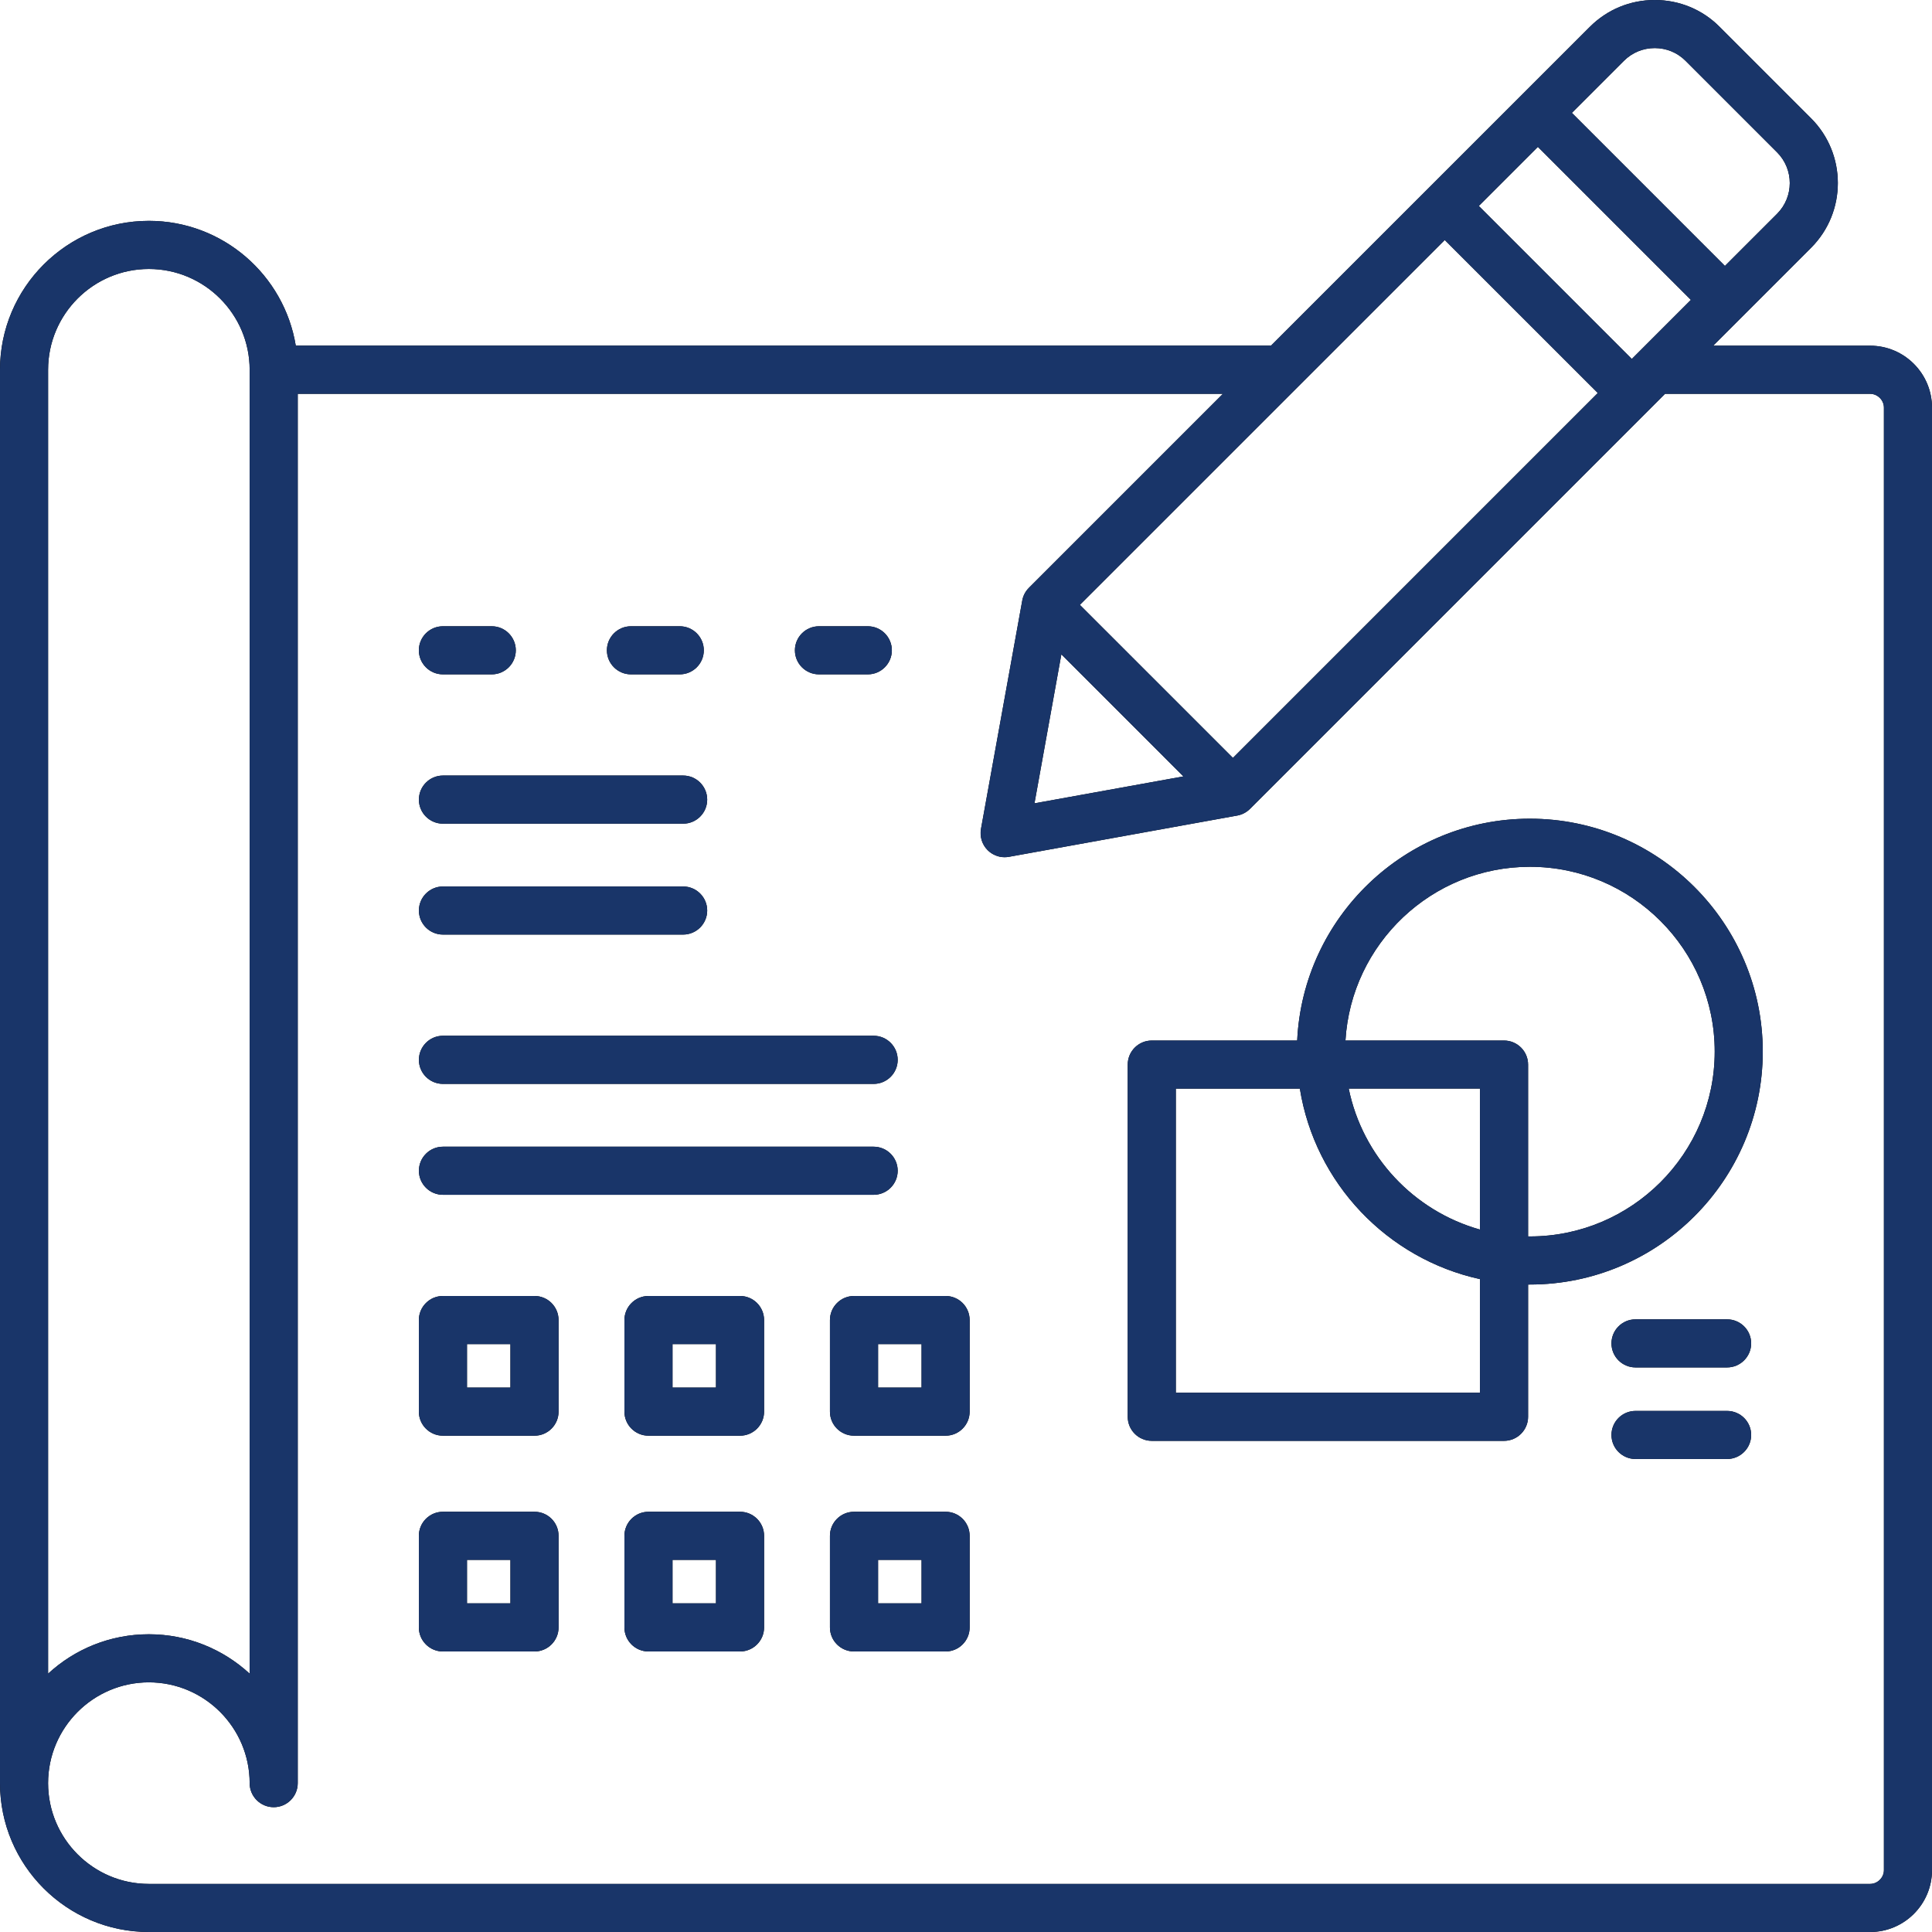
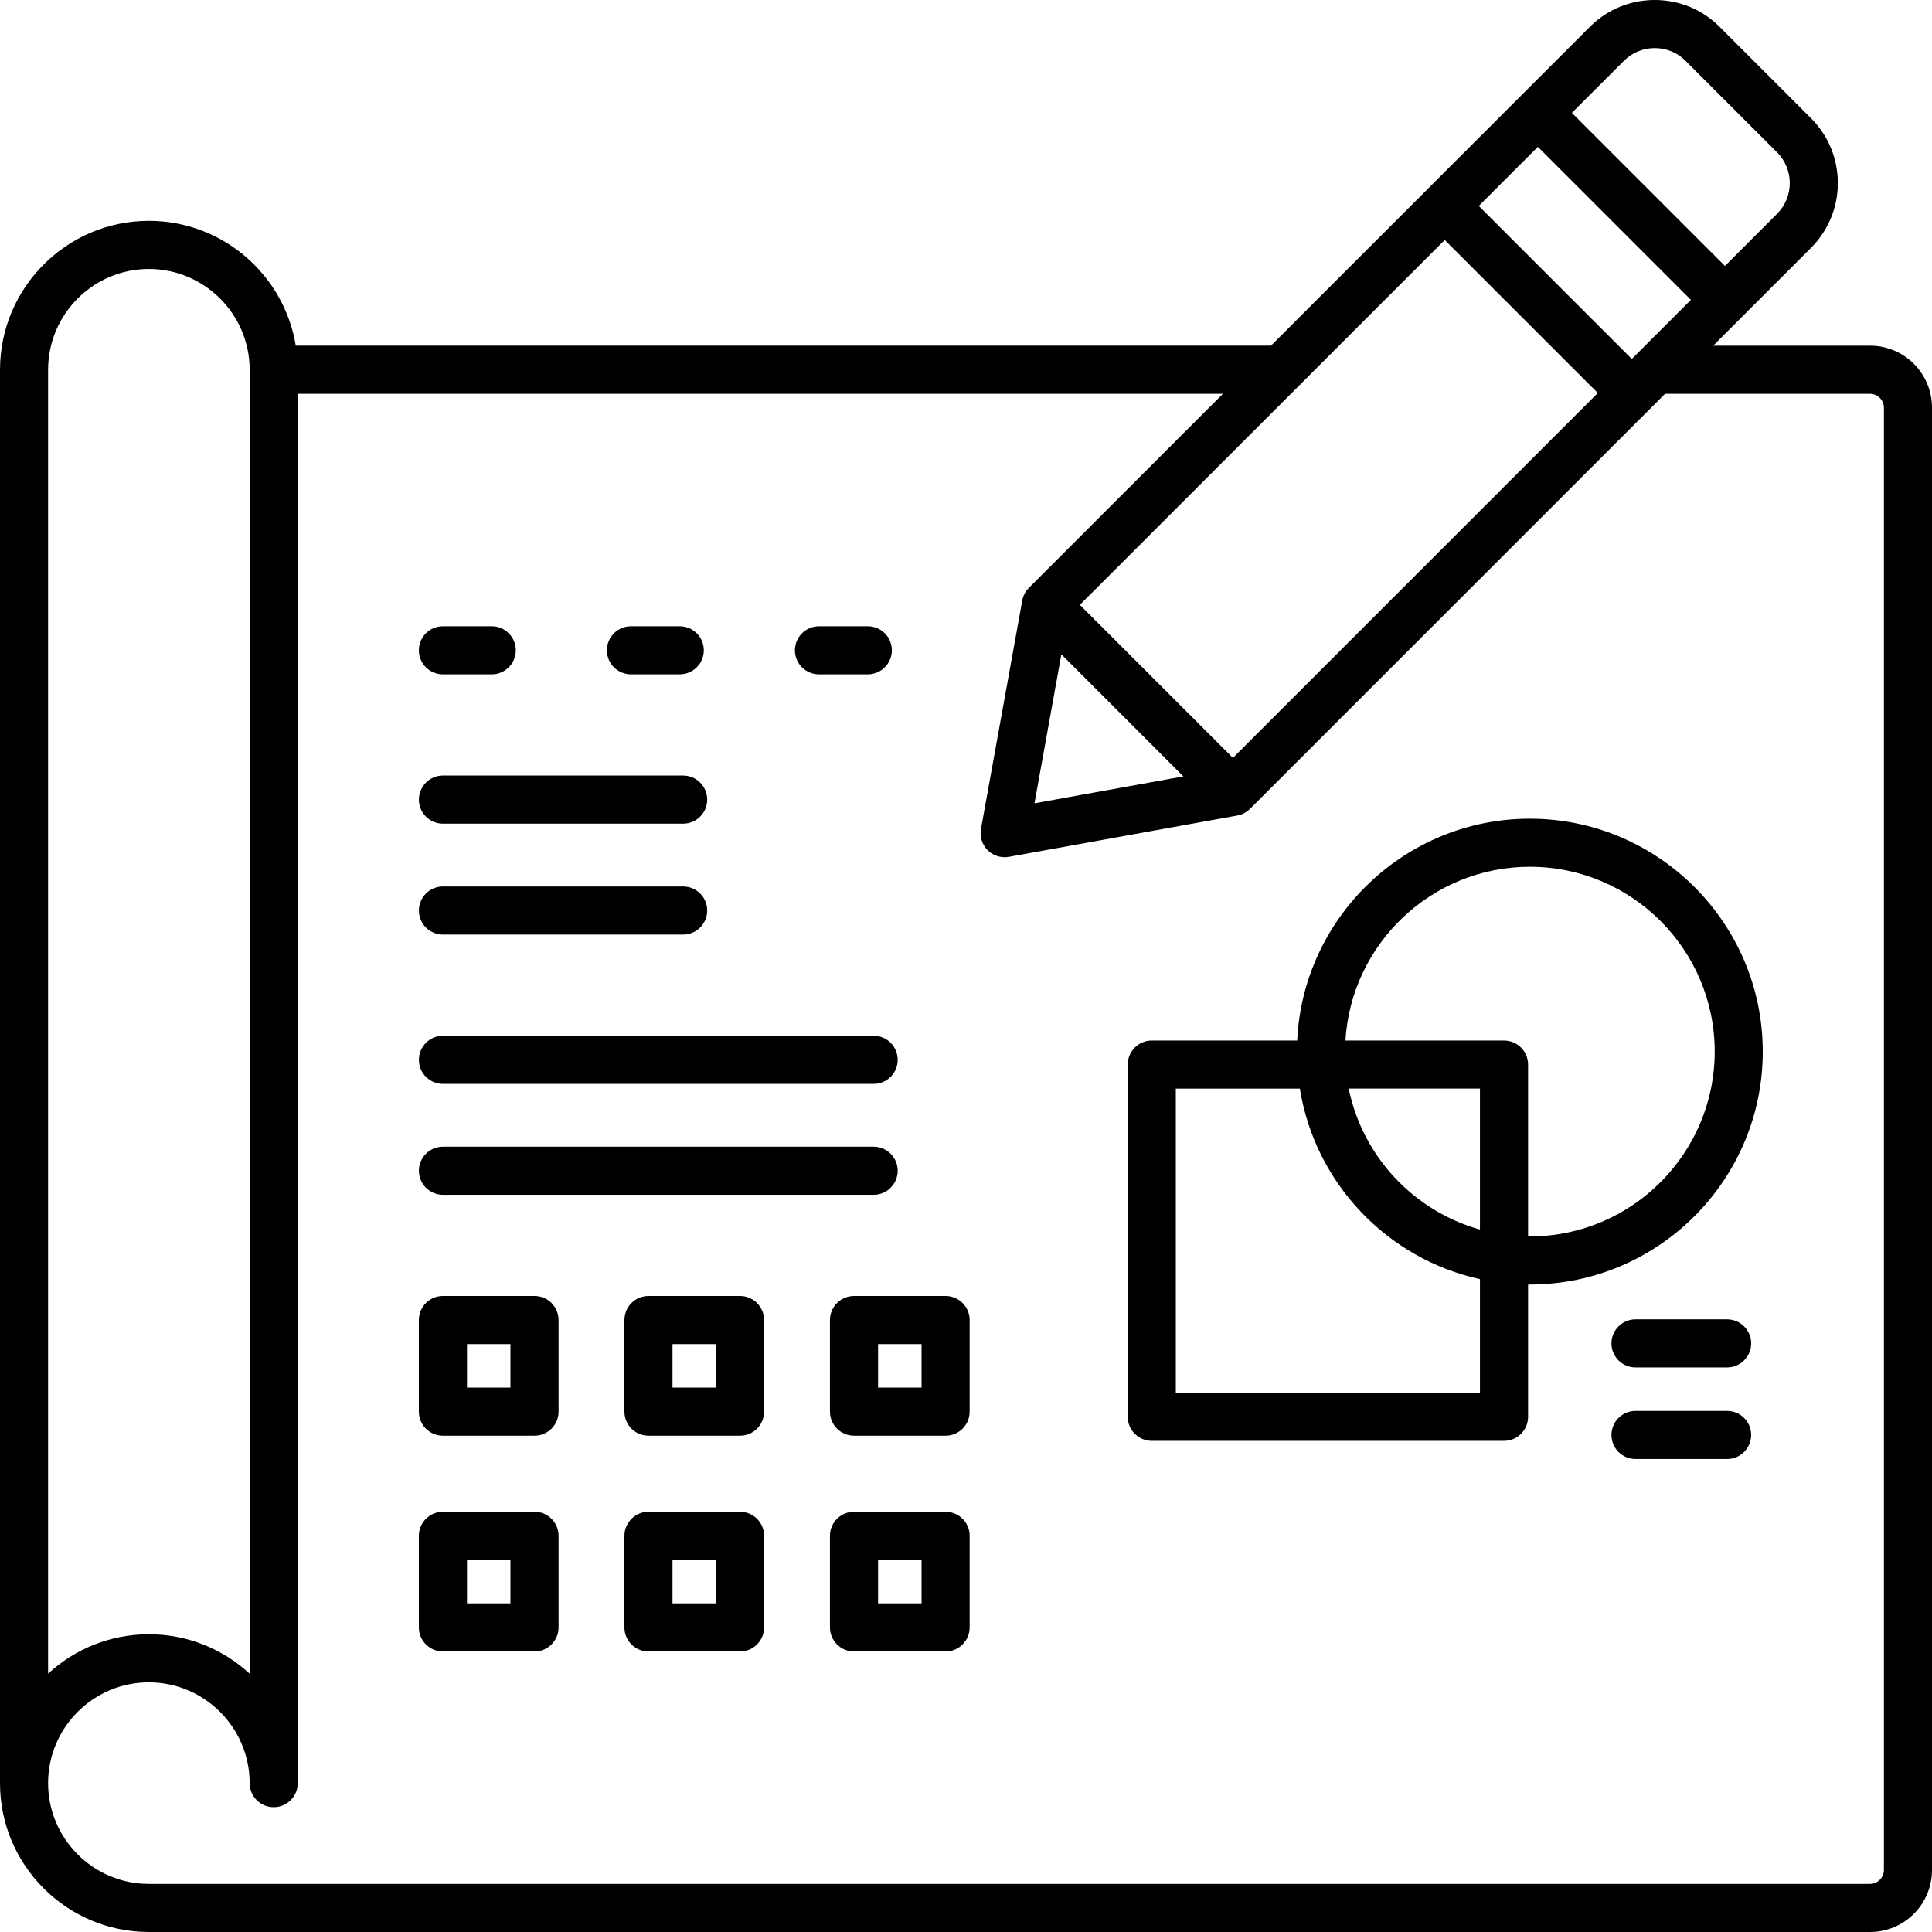
<svg xmlns="http://www.w3.org/2000/svg" width="45" height="45" viewBox="0 0 45 45" fill="none">
  <path d="M43.559 8.052H39.903L42.183 5.772C43.015 4.94 43.015 3.587 42.183 2.755L40.051 0.623C39.65 0.221 39.114 0 38.542 0C37.971 0 37.436 0.221 37.033 0.623L29.604 8.051H6.889C6.62 6.405 5.189 5.144 3.467 5.144C1.555 5.145 0 6.701 0 8.613V41.533C0 43.445 1.555 45 3.467 45H43.559C44.354 45 45 44.353 45 43.559V9.494C45 8.698 44.353 8.052 43.559 8.052ZM24.721 15.241L27.564 18.084L24.095 18.711L24.721 15.241ZM28.717 17.653L25.152 14.088L33.651 5.59L37.216 9.154L28.717 17.653ZM38.008 8.361L34.444 4.797L35.82 3.421L39.384 6.985L38.008 8.361ZM37.826 1.415C38.017 1.225 38.27 1.12 38.542 1.12C38.814 1.12 39.068 1.225 39.258 1.415L41.391 3.548C41.786 3.943 41.786 4.585 41.391 4.98L40.177 6.194L36.612 2.629L37.826 1.415ZM1.12 8.613C1.12 7.319 2.173 6.265 3.467 6.265C4.761 6.265 5.815 7.319 5.815 8.613V38.983C5.196 38.413 4.372 38.065 3.467 38.065C2.563 38.065 1.738 38.413 1.12 38.983V8.613ZM43.88 43.559C43.88 43.733 43.732 43.88 43.559 43.88H3.467C2.173 43.88 1.12 42.827 1.12 41.533C1.12 40.239 2.173 39.185 3.467 39.185C4.761 39.185 5.815 40.239 5.815 41.533C5.815 41.842 6.066 42.093 6.375 42.093C6.684 42.093 6.935 41.842 6.935 41.533V9.173H28.484L23.965 13.692C23.884 13.773 23.83 13.876 23.81 13.989L22.849 19.306C22.817 19.487 22.874 19.672 23.004 19.802C23.056 19.854 23.118 19.895 23.186 19.923C23.254 19.952 23.326 19.966 23.4 19.966C23.433 19.966 23.466 19.963 23.5 19.957L28.817 18.996C28.929 18.976 29.032 18.922 29.114 18.841L38.782 9.173H43.559C43.733 9.173 43.88 9.32 43.88 9.494V43.559ZM20.909 24.686C20.909 24.995 20.658 25.246 20.349 25.246H10.317C10.008 25.246 9.757 24.995 9.757 24.686C9.757 24.377 10.008 24.125 10.317 24.125H20.349C20.658 24.125 20.909 24.376 20.909 24.686ZM20.909 27.269C20.909 27.578 20.658 27.829 20.349 27.829H10.317C10.008 27.829 9.757 27.578 9.757 27.269C9.757 26.96 10.008 26.709 10.317 26.709H20.349C20.658 26.709 20.909 26.96 20.909 27.269ZM9.757 21.208C9.757 20.899 10.008 20.648 10.317 20.648H15.912C16.221 20.648 16.472 20.899 16.472 21.208C16.472 21.517 16.221 21.768 15.912 21.768H10.317C10.007 21.768 9.757 21.517 9.757 21.208ZM16.472 18.625C16.472 18.934 16.221 19.185 15.912 19.185H10.317C10.008 19.185 9.757 18.934 9.757 18.625C9.757 18.316 10.008 18.064 10.317 18.064H15.912C16.221 18.064 16.472 18.315 16.472 18.625ZM12.45 30.186H10.316C10.007 30.186 9.756 30.438 9.756 30.747V32.88C9.756 33.189 10.007 33.44 10.316 33.44H12.45C12.759 33.44 13.01 33.189 13.01 32.88V30.747C13.01 30.437 12.76 30.186 12.45 30.186ZM11.889 32.32H10.877V31.307H11.889V32.32ZM17.237 30.186H15.104C14.795 30.186 14.544 30.438 14.544 30.747V32.88C14.544 33.189 14.795 33.44 15.104 33.44H17.237C17.546 33.44 17.797 33.189 17.797 32.88V30.747C17.797 30.437 17.546 30.186 17.237 30.186ZM16.677 32.32H15.664V31.307H16.677V32.32ZM22.025 30.186H19.892C19.582 30.186 19.331 30.438 19.331 30.747V32.88C19.331 33.189 19.582 33.44 19.892 33.44H22.025C22.334 33.44 22.585 33.189 22.585 32.88V30.747C22.585 30.437 22.334 30.186 22.025 30.186ZM21.465 32.32H20.452V31.307H21.465V32.32ZM12.45 35.212H10.316C10.007 35.212 9.756 35.463 9.756 35.772V37.906C9.756 38.215 10.007 38.466 10.316 38.466H12.45C12.759 38.466 13.01 38.215 13.01 37.906V35.772C13.01 35.462 12.76 35.212 12.45 35.212ZM11.889 37.345H10.877V36.332H11.889V37.345ZM17.237 35.212H15.104C14.795 35.212 14.544 35.463 14.544 35.772V37.906C14.544 38.215 14.795 38.466 15.104 38.466H17.237C17.546 38.466 17.797 38.215 17.797 37.906V35.772C17.797 35.462 17.546 35.212 17.237 35.212ZM16.677 37.345H15.664V36.332H16.677V37.345ZM22.025 35.212H19.892C19.582 35.212 19.331 35.463 19.331 35.772V37.906C19.331 38.215 19.582 38.466 19.892 38.466H22.025C22.334 38.466 22.585 38.215 22.585 37.906V35.772C22.585 35.462 22.334 35.212 22.025 35.212ZM21.465 37.345H20.452V36.332H21.465V37.345ZM18.515 15.147C18.515 14.838 18.767 14.587 19.076 14.587H20.213C20.522 14.587 20.773 14.838 20.773 15.147C20.773 15.456 20.522 15.707 20.213 15.707H19.076C18.766 15.707 18.515 15.456 18.515 15.147ZM9.756 15.147C9.756 14.838 10.007 14.587 10.316 14.587H11.454C11.763 14.587 12.014 14.838 12.014 15.147C12.014 15.456 11.763 15.707 11.454 15.707H10.316C10.007 15.707 9.756 15.456 9.756 15.147ZM14.136 15.147C14.136 14.838 14.387 14.587 14.696 14.587H15.833C16.142 14.587 16.393 14.838 16.393 15.147C16.393 15.456 16.142 15.707 15.833 15.707H14.696C14.387 15.707 14.136 15.456 14.136 15.147ZM35.633 19.069C32.729 19.069 30.35 21.364 30.214 24.236H26.827C26.518 24.236 26.267 24.487 26.267 24.796V33C26.267 33.309 26.518 33.56 26.827 33.56H35.032C35.341 33.56 35.592 33.309 35.592 33V29.919C35.606 29.919 35.62 29.919 35.633 29.919C38.624 29.919 41.058 27.485 41.058 24.494C41.058 21.503 38.624 19.069 35.633 19.069ZM34.471 28.639C32.93 28.206 31.737 26.937 31.414 25.355H34.471V28.639ZM34.471 32.44H27.387V25.356H30.276C30.629 27.557 32.31 29.32 34.471 29.793V32.44ZM35.633 28.799C35.619 28.799 35.605 28.798 35.592 28.798V24.796C35.592 24.487 35.341 24.236 35.032 24.236H31.338C31.472 21.982 33.348 20.189 35.634 20.189C38.008 20.189 39.939 22.121 39.939 24.494C39.938 26.868 38.006 28.799 35.633 28.799ZM40.788 33.423C40.788 33.732 40.536 33.983 40.227 33.983H38.094C37.785 33.983 37.534 33.732 37.534 33.423C37.534 33.114 37.785 32.863 38.094 32.863H40.227C40.537 32.863 40.788 33.113 40.788 33.423ZM40.788 31.29C40.788 31.599 40.536 31.85 40.227 31.85H38.094C37.785 31.85 37.534 31.599 37.534 31.29C37.534 30.981 37.785 30.73 38.094 30.73H40.227C40.537 30.73 40.788 30.98 40.788 31.29Z" fill="black" />
-   <path d="M43.559 8.052H39.903L42.183 5.772C43.015 4.94 43.015 3.587 42.183 2.755L40.051 0.623C39.65 0.221 39.114 0 38.542 0C37.971 0 37.436 0.221 37.033 0.623L29.604 8.051H6.889C6.62 6.405 5.189 5.144 3.467 5.144C1.555 5.145 0 6.701 0 8.613V41.533C0 43.445 1.555 45 3.467 45H43.559C44.354 45 45 44.353 45 43.559V9.494C45 8.698 44.353 8.052 43.559 8.052ZM24.721 15.241L27.564 18.084L24.095 18.711L24.721 15.241ZM28.717 17.653L25.152 14.088L33.651 5.59L37.216 9.154L28.717 17.653ZM38.008 8.361L34.444 4.797L35.82 3.421L39.384 6.985L38.008 8.361ZM37.826 1.415C38.017 1.225 38.27 1.12 38.542 1.12C38.814 1.12 39.068 1.225 39.258 1.415L41.391 3.548C41.786 3.943 41.786 4.585 41.391 4.98L40.177 6.194L36.612 2.629L37.826 1.415ZM1.12 8.613C1.12 7.319 2.173 6.265 3.467 6.265C4.761 6.265 5.815 7.319 5.815 8.613V38.983C5.196 38.413 4.372 38.065 3.467 38.065C2.563 38.065 1.738 38.413 1.12 38.983V8.613ZM43.88 43.559C43.88 43.733 43.732 43.88 43.559 43.88H3.467C2.173 43.88 1.12 42.827 1.12 41.533C1.12 40.239 2.173 39.185 3.467 39.185C4.761 39.185 5.815 40.239 5.815 41.533C5.815 41.842 6.066 42.093 6.375 42.093C6.684 42.093 6.935 41.842 6.935 41.533V9.173H28.484L23.965 13.692C23.884 13.773 23.83 13.876 23.81 13.989L22.849 19.306C22.817 19.487 22.874 19.672 23.004 19.802C23.056 19.854 23.118 19.895 23.186 19.923C23.254 19.952 23.326 19.966 23.4 19.966C23.433 19.966 23.466 19.963 23.5 19.957L28.817 18.996C28.929 18.976 29.032 18.922 29.114 18.841L38.782 9.173H43.559C43.733 9.173 43.88 9.32 43.88 9.494V43.559ZM20.909 24.686C20.909 24.995 20.658 25.246 20.349 25.246H10.317C10.008 25.246 9.757 24.995 9.757 24.686C9.757 24.377 10.008 24.125 10.317 24.125H20.349C20.658 24.125 20.909 24.376 20.909 24.686ZM20.909 27.269C20.909 27.578 20.658 27.829 20.349 27.829H10.317C10.008 27.829 9.757 27.578 9.757 27.269C9.757 26.96 10.008 26.709 10.317 26.709H20.349C20.658 26.709 20.909 26.96 20.909 27.269ZM9.757 21.208C9.757 20.899 10.008 20.648 10.317 20.648H15.912C16.221 20.648 16.472 20.899 16.472 21.208C16.472 21.517 16.221 21.768 15.912 21.768H10.317C10.007 21.768 9.757 21.517 9.757 21.208ZM16.472 18.625C16.472 18.934 16.221 19.185 15.912 19.185H10.317C10.008 19.185 9.757 18.934 9.757 18.625C9.757 18.316 10.008 18.064 10.317 18.064H15.912C16.221 18.064 16.472 18.315 16.472 18.625ZM12.45 30.186H10.316C10.007 30.186 9.756 30.438 9.756 30.747V32.88C9.756 33.189 10.007 33.44 10.316 33.44H12.45C12.759 33.44 13.01 33.189 13.01 32.88V30.747C13.01 30.437 12.76 30.186 12.45 30.186ZM11.889 32.32H10.877V31.307H11.889V32.32ZM17.237 30.186H15.104C14.795 30.186 14.544 30.438 14.544 30.747V32.88C14.544 33.189 14.795 33.44 15.104 33.44H17.237C17.546 33.44 17.797 33.189 17.797 32.88V30.747C17.797 30.437 17.546 30.186 17.237 30.186ZM16.677 32.32H15.664V31.307H16.677V32.32ZM22.025 30.186H19.892C19.582 30.186 19.331 30.438 19.331 30.747V32.88C19.331 33.189 19.582 33.44 19.892 33.44H22.025C22.334 33.44 22.585 33.189 22.585 32.88V30.747C22.585 30.437 22.334 30.186 22.025 30.186ZM21.465 32.32H20.452V31.307H21.465V32.32ZM12.45 35.212H10.316C10.007 35.212 9.756 35.463 9.756 35.772V37.906C9.756 38.215 10.007 38.466 10.316 38.466H12.45C12.759 38.466 13.01 38.215 13.01 37.906V35.772C13.01 35.462 12.76 35.212 12.45 35.212ZM11.889 37.345H10.877V36.332H11.889V37.345ZM17.237 35.212H15.104C14.795 35.212 14.544 35.463 14.544 35.772V37.906C14.544 38.215 14.795 38.466 15.104 38.466H17.237C17.546 38.466 17.797 38.215 17.797 37.906V35.772C17.797 35.462 17.546 35.212 17.237 35.212ZM16.677 37.345H15.664V36.332H16.677V37.345ZM22.025 35.212H19.892C19.582 35.212 19.331 35.463 19.331 35.772V37.906C19.331 38.215 19.582 38.466 19.892 38.466H22.025C22.334 38.466 22.585 38.215 22.585 37.906V35.772C22.585 35.462 22.334 35.212 22.025 35.212ZM21.465 37.345H20.452V36.332H21.465V37.345ZM18.515 15.147C18.515 14.838 18.767 14.587 19.076 14.587H20.213C20.522 14.587 20.773 14.838 20.773 15.147C20.773 15.456 20.522 15.707 20.213 15.707H19.076C18.766 15.707 18.515 15.456 18.515 15.147ZM9.756 15.147C9.756 14.838 10.007 14.587 10.316 14.587H11.454C11.763 14.587 12.014 14.838 12.014 15.147C12.014 15.456 11.763 15.707 11.454 15.707H10.316C10.007 15.707 9.756 15.456 9.756 15.147ZM14.136 15.147C14.136 14.838 14.387 14.587 14.696 14.587H15.833C16.142 14.587 16.393 14.838 16.393 15.147C16.393 15.456 16.142 15.707 15.833 15.707H14.696C14.387 15.707 14.136 15.456 14.136 15.147ZM35.633 19.069C32.729 19.069 30.35 21.364 30.214 24.236H26.827C26.518 24.236 26.267 24.487 26.267 24.796V33C26.267 33.309 26.518 33.56 26.827 33.56H35.032C35.341 33.56 35.592 33.309 35.592 33V29.919C35.606 29.919 35.62 29.919 35.633 29.919C38.624 29.919 41.058 27.485 41.058 24.494C41.058 21.503 38.624 19.069 35.633 19.069ZM34.471 28.639C32.93 28.206 31.737 26.937 31.414 25.355H34.471V28.639ZM34.471 32.44H27.387V25.356H30.276C30.629 27.557 32.31 29.32 34.471 29.793V32.44ZM35.633 28.799C35.619 28.799 35.605 28.798 35.592 28.798V24.796C35.592 24.487 35.341 24.236 35.032 24.236H31.338C31.472 21.982 33.348 20.189 35.634 20.189C38.008 20.189 39.939 22.121 39.939 24.494C39.938 26.868 38.006 28.799 35.633 28.799ZM40.788 33.423C40.788 33.732 40.536 33.983 40.227 33.983H38.094C37.785 33.983 37.534 33.732 37.534 33.423C37.534 33.114 37.785 32.863 38.094 32.863H40.227C40.537 32.863 40.788 33.113 40.788 33.423ZM40.788 31.29C40.788 31.599 40.536 31.85 40.227 31.85H38.094C37.785 31.85 37.534 31.599 37.534 31.29C37.534 30.981 37.785 30.73 38.094 30.73H40.227C40.537 30.73 40.788 30.98 40.788 31.29Z" fill="#193569" />
</svg>